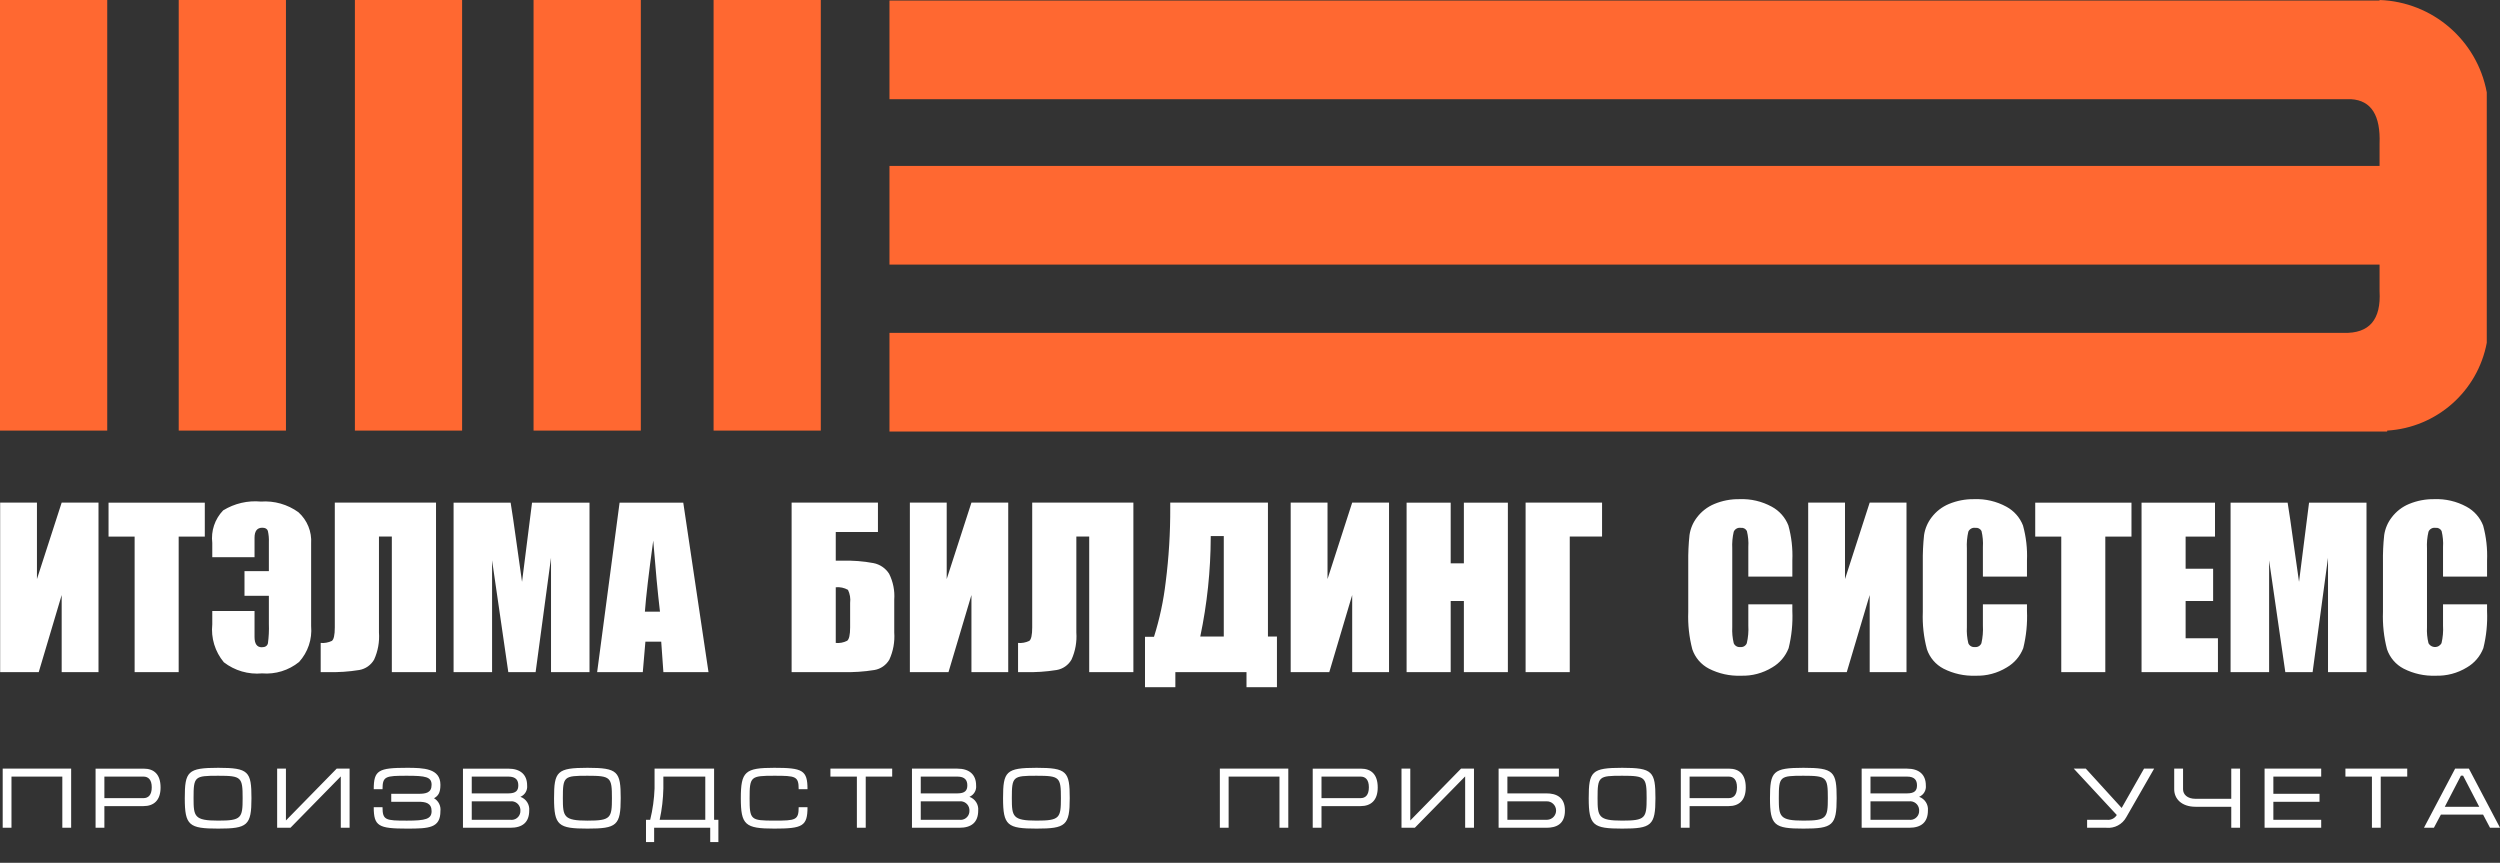
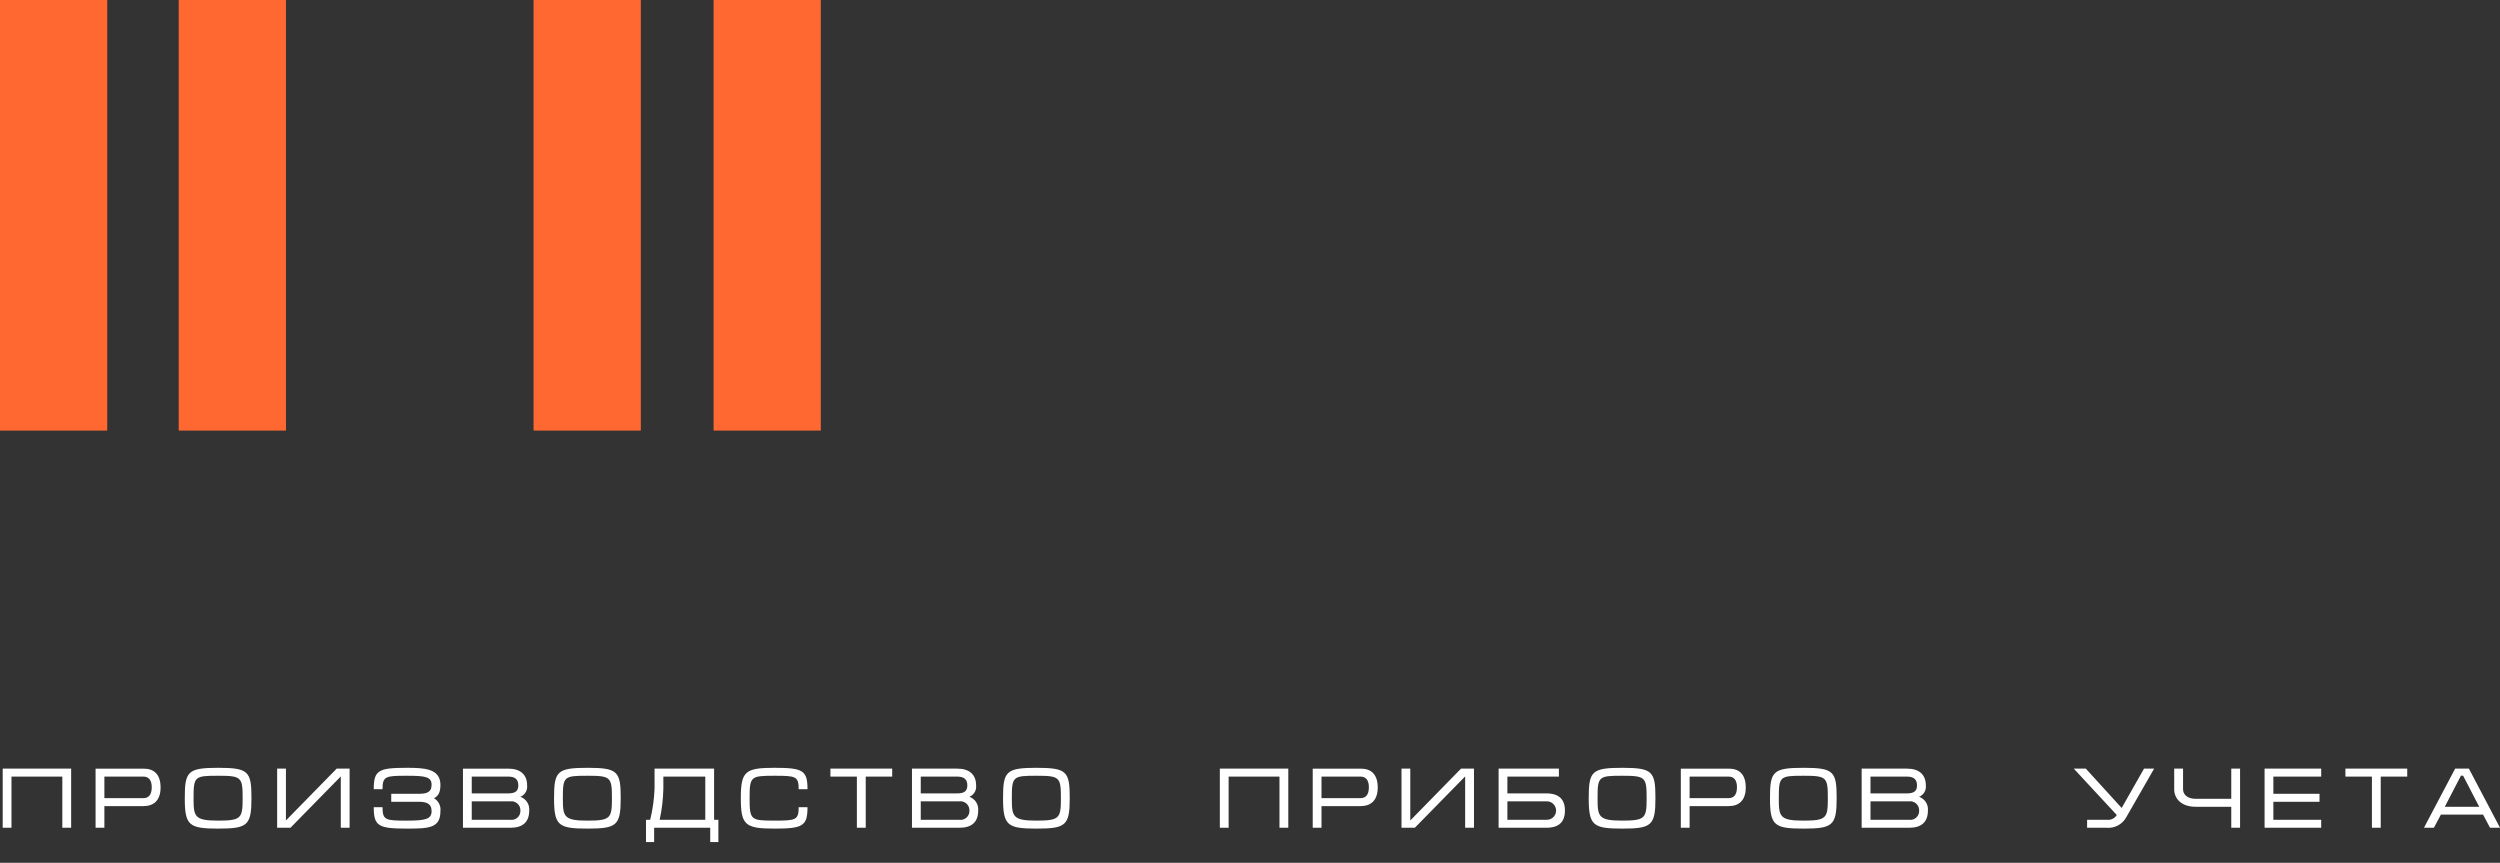
<svg xmlns="http://www.w3.org/2000/svg" width="113" height="39" viewBox="0 0 113 39" fill="none">
  <rect x="0" y="0" width="113" height="39" fill="#333333" stroke="none" />
  <path d="M4.847 0H0V19.463H4.847V0Z" fill="#FF6831" />
  <path d="M12.925 0H8.078V19.463H12.925V0Z" fill="#FF6831" />
-   <path d="M20.887 0H16.041V19.463H20.887V0Z" fill="#FF6831" />
  <path d="M28.965 0H24.117V19.463H28.965V0Z" fill="#FF6831" />
-   <path d="M37.1 0H32.254V19.463H37.1V0Z" fill="#FF6831" />
-   <path fill-rule="evenodd" clip-rule="evenodd" d="M107.556 0C109.95 0.084 111.964 1.819 112.402 4.174V15.495C111.989 17.693 110.133 19.329 107.9 19.463V19.504H40.204V15.046H105.93C107.089 15.08 107.631 14.451 107.556 13.16V11.96H40.204V7.501H107.556V6.506C107.607 5.215 107.18 4.54 106.273 4.484H40.204V0.025H107.556V0Z" fill="#FF6831" />
-   <path fill-rule="evenodd" clip-rule="evenodd" d="M4.452 30.379H2.788V26.895L1.751 30.379H0.007V22.717H1.67V26.174L2.788 22.717H4.452V30.379ZM9.257 22.722V24.255H8.076V30.379H6.085V24.255H4.906V22.722H9.257ZM14.063 28.299C14.116 28.892 13.918 29.48 13.519 29.921C13.048 30.302 12.449 30.487 11.845 30.437C11.227 30.494 10.61 30.315 10.118 29.935C9.719 29.457 9.53 28.837 9.595 28.218V27.617H11.505V28.792C11.505 29.099 11.613 29.256 11.832 29.256C11.989 29.256 12.083 29.195 12.111 29.074C12.15 28.784 12.164 28.491 12.153 28.199V26.931H11.051V25.816H12.153V24.511C12.161 24.338 12.145 24.166 12.107 23.997C12.075 23.901 11.99 23.853 11.855 23.853C11.622 23.853 11.505 24.005 11.505 24.306V25.186H9.595V24.539C9.53 24 9.71 23.46 10.087 23.069C10.598 22.755 11.197 22.615 11.794 22.671C12.398 22.627 12.997 22.798 13.488 23.152C13.887 23.511 14.1 24.032 14.063 24.568L14.063 28.299ZM19.708 30.379H17.711V24.25H17.129V28.588C17.16 29.01 17.084 29.432 16.909 29.816C16.766 30.064 16.521 30.235 16.24 30.284C15.766 30.361 15.287 30.393 14.807 30.379H14.495V29.061C14.667 29.076 14.84 29.044 14.997 28.97C15.086 28.911 15.133 28.706 15.133 28.356V22.717H19.708V30.379ZM26.646 22.722V30.379H24.906V25.21L24.21 30.379H22.975L22.242 25.329V30.379H20.502V22.722H23.081C23.155 23.183 23.236 23.725 23.321 24.35L23.596 26.299L24.048 22.722H26.646ZM30.884 22.722L32.024 30.379H29.985L29.887 29.003H29.172L29.054 30.379H26.991L28.005 22.722H30.884ZM29.831 27.647C29.728 26.78 29.627 25.708 29.526 24.434C29.325 25.898 29.199 26.969 29.149 27.647H29.831ZM40.42 28.588C40.45 29.01 40.374 29.432 40.198 29.816C40.054 30.064 39.807 30.235 39.525 30.284C39.049 30.361 38.567 30.393 38.084 30.379H35.781V22.717H39.683V24.047H37.776V25.343H38.084C38.552 25.33 39.02 25.366 39.48 25.452C39.771 25.508 40.027 25.682 40.187 25.932C40.368 26.293 40.449 26.696 40.42 27.098V28.588ZM38.426 28.356V27.25C38.451 27.049 38.417 26.845 38.329 26.662C38.161 26.567 37.968 26.526 37.776 26.544V29.061C37.953 29.078 38.131 29.044 38.289 28.964C38.38 28.901 38.426 28.696 38.426 28.356ZM45.572 30.379H43.909V26.895L42.872 30.379H41.126V22.717H42.791V26.174L43.909 22.717H45.572L45.572 30.379ZM51.229 30.379H49.232V24.25H48.651V28.588C48.681 29.01 48.606 29.432 48.431 29.816C48.289 30.064 48.043 30.236 47.761 30.284C47.288 30.361 46.809 30.393 46.329 30.379H46.016V29.061C46.189 29.076 46.362 29.044 46.519 28.97C46.609 28.911 46.656 28.706 46.656 28.356V22.717H51.229V30.379ZM57.718 31.06H56.342V30.379H53.126V31.06H51.754V28.782H52.161C52.415 27.975 52.592 27.146 52.69 26.305C52.832 25.192 52.9 24.071 52.895 22.949V22.717H57.311V28.772H57.718L57.718 31.06ZM55.315 28.772V24.231H54.725V24.289C54.72 25.796 54.562 27.298 54.252 28.772L55.315 28.772ZM62.784 30.379H61.119V26.895L60.084 30.379H58.339V22.717H60.004V26.174L61.119 22.717H62.784V30.379ZM68.156 22.722V30.379H66.167V27.164H65.571V30.379H63.578V22.722H65.571V25.462H66.167V22.722H68.156ZM72.413 24.25H70.953V30.379H68.957V22.717H72.413V24.25ZM81.014 26.061H79.024V24.728C79.04 24.484 79.017 24.239 78.959 24.001C78.905 23.898 78.792 23.841 78.678 23.858C78.546 23.839 78.418 23.911 78.365 24.033C78.308 24.28 78.285 24.535 78.298 24.789V28.345C78.285 28.59 78.308 28.836 78.365 29.074C78.415 29.192 78.537 29.263 78.664 29.246C78.789 29.261 78.908 29.19 78.955 29.074C79.017 28.812 79.04 28.543 79.024 28.275V27.316H81.014V27.613C81.039 28.18 80.982 28.746 80.846 29.297C80.705 29.663 80.444 29.97 80.105 30.167C79.68 30.428 79.188 30.559 78.689 30.542C78.188 30.561 77.691 30.451 77.245 30.224C76.89 30.04 76.62 29.726 76.492 29.347C76.349 28.797 76.287 28.228 76.309 27.66V25.424C76.303 25.009 76.322 24.594 76.366 24.182C76.408 23.892 76.524 23.617 76.704 23.385C76.906 23.118 77.176 22.91 77.485 22.781C77.847 22.629 78.237 22.555 78.63 22.562C79.136 22.542 79.638 22.659 80.083 22.902C80.427 23.087 80.694 23.388 80.835 23.752C80.977 24.267 81.037 24.801 81.014 25.334V26.061ZM86.174 30.379H84.51V26.895L83.474 30.379H81.73V22.717H83.394V26.174L84.51 22.717H86.174L86.174 30.379ZM91.619 26.061H89.627V24.728C89.642 24.484 89.621 24.239 89.564 24.001C89.51 23.899 89.397 23.842 89.283 23.858C89.15 23.839 89.022 23.911 88.968 24.033C88.911 24.28 88.889 24.535 88.903 24.789V28.345C88.889 28.59 88.911 28.835 88.968 29.074C89.017 29.192 89.139 29.262 89.266 29.246C89.392 29.261 89.511 29.191 89.56 29.074C89.619 28.812 89.642 28.543 89.627 28.275V27.316H91.619V27.613C91.644 28.18 91.587 28.746 91.451 29.297C91.31 29.663 91.047 29.97 90.707 30.167C90.282 30.428 89.79 30.559 89.292 30.542C88.791 30.561 88.294 30.451 87.847 30.224C87.493 30.04 87.224 29.726 87.097 29.347C86.951 28.797 86.889 28.229 86.911 27.66V25.424C86.905 25.009 86.924 24.594 86.968 24.182C87.012 23.892 87.129 23.618 87.308 23.385C87.51 23.119 87.779 22.91 88.088 22.781C88.451 22.63 88.841 22.555 89.235 22.562C89.74 22.542 90.242 22.66 90.687 22.902C91.031 23.087 91.298 23.388 91.439 23.752C91.581 24.267 91.642 24.8 91.619 25.334L91.619 26.061ZM96.343 22.722V24.255H95.16V30.379H93.169V24.255H91.992V22.722H96.343ZM96.798 22.722H100.118V24.255H98.79V25.707H100.033V27.164H98.79V28.849H100.251V30.379H96.798L96.798 22.722ZM106.966 22.722V30.379H105.226V25.21L104.53 30.379H103.296L102.564 25.329V30.379H100.822V22.722H103.401C103.477 23.183 103.555 23.725 103.64 24.35L103.916 26.299L104.369 22.722H106.966ZM112.415 26.061H110.425V24.728C110.441 24.484 110.418 24.239 110.36 24.001C110.306 23.898 110.193 23.841 110.079 23.858C109.948 23.839 109.82 23.911 109.768 24.033C109.709 24.28 109.686 24.535 109.7 24.789V28.345C109.686 28.59 109.709 28.836 109.768 29.074C109.859 29.236 110.065 29.294 110.227 29.203C110.281 29.172 110.326 29.128 110.356 29.074C110.417 28.812 110.441 28.543 110.425 28.275V27.316H112.415V27.613C112.44 28.18 112.384 28.746 112.247 29.297C112.107 29.663 111.845 29.97 111.506 30.167C111.081 30.428 110.589 30.558 110.09 30.542C109.59 30.561 109.092 30.451 108.646 30.224C108.291 30.04 108.022 29.726 107.893 29.347C107.75 28.797 107.689 28.228 107.71 27.66V25.424C107.703 25.009 107.721 24.594 107.766 24.182C107.809 23.892 107.926 23.617 108.106 23.385C108.308 23.118 108.577 22.909 108.886 22.781C109.249 22.63 109.638 22.555 110.031 22.562C110.537 22.542 111.039 22.66 111.484 22.902C111.828 23.086 112.095 23.388 112.237 23.752C112.378 24.267 112.438 24.801 112.415 25.334L112.415 26.061Z" fill="white" />
+   <path d="M37.1 0H32.254V19.463H37.1Z" fill="#FF6831" />
  <path d="M0.122 34.742V37.415H0.519V35.102H2.817V37.415H3.216V34.742H0.122ZM4.718 36.436H6.485C6.947 36.436 7.258 36.182 7.258 35.594C7.258 35.001 6.962 34.743 6.499 34.743H4.32V37.415H4.718V36.436ZM4.718 35.102H6.485C6.7 35.102 6.859 35.238 6.859 35.584C6.859 35.937 6.704 36.076 6.481 36.076H4.718V35.102ZM8.749 36.076C8.749 35.094 8.794 35.064 9.864 35.064C10.914 35.064 10.967 35.128 10.967 36.076C10.967 36.975 10.914 37.092 9.864 37.092C8.783 37.092 8.749 36.907 8.749 36.076ZM8.352 36.079C8.352 37.312 8.545 37.453 9.864 37.453C11.187 37.453 11.366 37.312 11.366 36.076C11.366 34.87 11.237 34.705 9.864 34.705C8.481 34.705 8.352 34.87 8.352 36.079ZM12.924 34.742H12.527V37.415H13.129L15.404 35.094V37.415H15.802V34.742H15.218L12.924 37.085V34.742ZM17.29 36.485H16.893C16.893 37.343 17.108 37.453 18.394 37.453C19.394 37.453 19.907 37.43 19.907 36.664C19.936 36.429 19.822 36.2 19.618 36.081C19.804 35.974 19.907 35.838 19.907 35.474C19.907 34.727 19.144 34.705 18.394 34.705C17.104 34.705 16.893 34.815 16.893 35.671H17.29C17.29 35.084 17.426 35.064 18.394 35.064C19.239 35.064 19.508 35.114 19.508 35.474C19.508 35.834 19.25 35.88 18.916 35.88H17.684V36.24H18.916C19.25 36.24 19.508 36.304 19.508 36.664C19.508 37.02 19.239 37.093 18.394 37.093C17.426 37.093 17.29 37.072 17.29 36.485ZM20.926 37.415H23.071C23.616 37.415 23.921 37.168 23.921 36.633C23.944 36.361 23.78 36.107 23.522 36.016C23.727 35.931 23.851 35.721 23.826 35.5C23.826 35.014 23.522 34.743 22.976 34.743H20.926L20.926 37.415ZM21.323 35.102H22.976C23.33 35.102 23.427 35.276 23.427 35.5C23.427 35.724 23.33 35.861 22.976 35.861H21.323L21.323 35.102ZM21.323 36.22H23.068C23.29 36.193 23.492 36.351 23.52 36.573C23.522 36.594 23.523 36.616 23.522 36.637C23.534 36.858 23.365 37.046 23.145 37.058C23.119 37.059 23.094 37.058 23.068 37.055H21.323V36.22ZM25.441 36.076C25.441 35.094 25.486 35.064 26.555 35.064C27.606 35.064 27.659 35.128 27.659 36.076C27.659 36.975 27.606 37.093 26.555 37.093C25.475 37.093 25.441 36.907 25.441 36.076ZM25.043 36.079C25.043 37.313 25.236 37.453 26.555 37.453C27.879 37.453 28.056 37.313 28.056 36.076C28.056 34.87 27.927 34.705 26.555 34.705C25.172 34.705 25.043 34.87 25.043 36.079ZM29.388 37.055H29.199V38.06H29.567V37.415H32.102V38.06H32.471V37.055H32.277V34.742H29.586V35.637C29.569 36.115 29.503 36.59 29.388 37.055ZM31.879 37.054H29.817C29.919 36.588 29.974 36.114 29.984 35.637V35.102H31.879V37.054ZM36.1 36.485C36.1 37.072 35.964 37.092 34.997 37.092C33.929 37.092 33.882 37.057 33.882 36.079C33.882 35.098 33.929 35.064 34.997 35.064C35.964 35.064 36.1 35.084 36.1 35.671H36.499C36.499 34.815 36.282 34.705 34.997 34.705C33.678 34.705 33.485 34.87 33.485 36.079C33.485 37.286 33.678 37.453 34.997 37.453C36.282 37.453 36.499 37.343 36.499 36.485H36.1ZM37.535 34.742V35.102H38.731V37.415H39.131V35.102H40.327V34.742H37.535ZM41.221 37.415H43.366C43.911 37.415 44.215 37.168 44.215 36.633C44.239 36.361 44.075 36.107 43.818 36.016C44.022 35.931 44.146 35.72 44.12 35.5C44.12 35.014 43.818 34.742 43.271 34.742H41.221V37.415ZM41.618 35.102H43.271C43.624 35.102 43.723 35.276 43.723 35.5C43.723 35.724 43.624 35.861 43.271 35.861H41.618V35.102ZM41.618 36.22H43.362C43.585 36.193 43.788 36.351 43.815 36.574C43.818 36.595 43.819 36.616 43.818 36.637C43.83 36.858 43.66 37.046 43.44 37.058C43.414 37.059 43.388 37.058 43.362 37.054H41.618V36.22ZM45.735 36.076C45.735 35.094 45.782 35.064 46.851 35.064C47.9 35.064 47.953 35.128 47.953 36.076C47.953 36.975 47.9 37.092 46.851 37.092C45.769 37.092 45.735 36.907 45.735 36.076ZM45.338 36.079C45.338 37.312 45.532 37.453 46.851 37.453C48.174 37.453 48.352 37.312 48.352 36.076C48.352 34.87 48.223 34.705 46.851 34.705C45.467 34.705 45.338 34.87 45.338 36.079ZM55.137 34.742V37.415H55.534V35.102H57.832V37.415H58.231V34.742L55.137 34.742ZM59.732 36.436H61.499C61.961 36.436 62.273 36.182 62.273 35.594C62.273 35.001 61.976 34.743 61.514 34.743H59.335V37.415H59.732V36.436ZM59.732 35.102H61.499C61.714 35.102 61.873 35.238 61.873 35.584C61.873 35.937 61.719 36.076 61.496 36.076H59.732V35.102ZM63.745 34.742H63.348V37.415H63.95L66.225 35.094V37.415H66.624V34.742H66.039L63.745 37.085V34.742ZM67.737 34.742V37.415H69.899C70.336 37.415 70.735 37.259 70.735 36.637C70.735 36.023 70.336 35.861 69.899 35.861H68.134V35.102H70.462V34.742L67.737 34.742ZM68.134 36.22H69.899C70.13 36.21 70.325 36.389 70.335 36.619C70.345 36.85 70.166 37.045 69.935 37.054C69.923 37.055 69.91 37.055 69.898 37.054H68.134V36.22ZM72.21 36.076C72.21 35.094 72.256 35.064 73.324 35.064C74.374 35.064 74.428 35.128 74.428 36.076C74.428 36.975 74.374 37.092 73.324 37.092C72.243 37.092 72.21 36.907 72.21 36.076ZM71.81 36.079C71.81 37.312 72.005 37.453 73.324 37.453C74.648 37.453 74.826 37.312 74.826 36.076C74.826 34.87 74.697 34.705 73.324 34.705C71.939 34.705 71.81 34.87 71.81 36.079ZM76.37 36.436H78.137C78.598 36.436 78.908 36.182 78.908 35.594C78.908 35.001 78.614 34.743 78.151 34.743H75.973V37.415H76.37V36.436ZM76.37 35.102H78.137C78.352 35.102 78.511 35.238 78.511 35.584C78.511 35.937 78.357 36.076 78.132 36.076H76.37V35.102ZM80.402 36.076C80.402 35.094 80.446 35.064 81.516 35.064C82.566 35.064 82.618 35.128 82.618 36.076C82.618 36.975 82.566 37.092 81.516 37.092C80.435 37.092 80.402 36.907 80.402 36.076ZM80.003 36.079C80.003 37.312 80.197 37.453 81.516 37.453C82.838 37.453 83.017 37.312 83.017 36.076C83.017 34.87 82.888 34.705 81.516 34.705C80.131 34.705 80.003 34.87 80.003 36.079ZM84.147 37.415H86.293C86.838 37.415 87.142 37.168 87.142 36.633C87.166 36.361 87.002 36.107 86.745 36.016C86.949 35.931 87.073 35.721 87.048 35.5C87.048 35.014 86.745 34.742 86.197 34.742H84.147V37.415ZM84.546 35.102H86.197C86.551 35.102 86.648 35.276 86.648 35.5C86.648 35.724 86.551 35.861 86.197 35.861H84.546V35.102ZM84.546 36.22H86.289C86.512 36.193 86.715 36.351 86.742 36.574C86.744 36.595 86.745 36.616 86.745 36.637C86.757 36.857 86.588 37.046 86.368 37.058C86.341 37.059 86.315 37.058 86.289 37.054H84.546V36.22ZM93.734 34.742L95.679 36.838C95.585 36.994 95.407 37.078 95.227 37.054H94.337V37.415H95.207C95.575 37.451 95.928 37.264 96.106 36.941L97.367 34.742H96.91L95.899 36.52L94.279 34.742L93.734 34.742ZM98.274 34.742V35.675C98.274 36.106 98.608 36.466 99.24 36.466H100.853V37.415H101.251V34.742H100.853V36.106H99.24C98.866 36.106 98.674 35.909 98.674 35.675V34.742L98.274 34.742ZM102.359 34.742V37.415H104.918V37.054H102.756V36.24H104.842V35.88H102.756V35.102H104.918V34.742L102.359 34.742ZM106.013 34.742V35.102H107.211V37.415H107.609V35.102H108.807V34.742L106.013 34.742ZM111.594 34.742H110.972L109.563 37.415H110.012L110.329 36.819H112.235L112.549 37.415H113.001L111.594 34.742ZM112.061 36.466H110.505L111.234 35.061H111.332L112.061 36.466Z" fill="white" />
</svg>